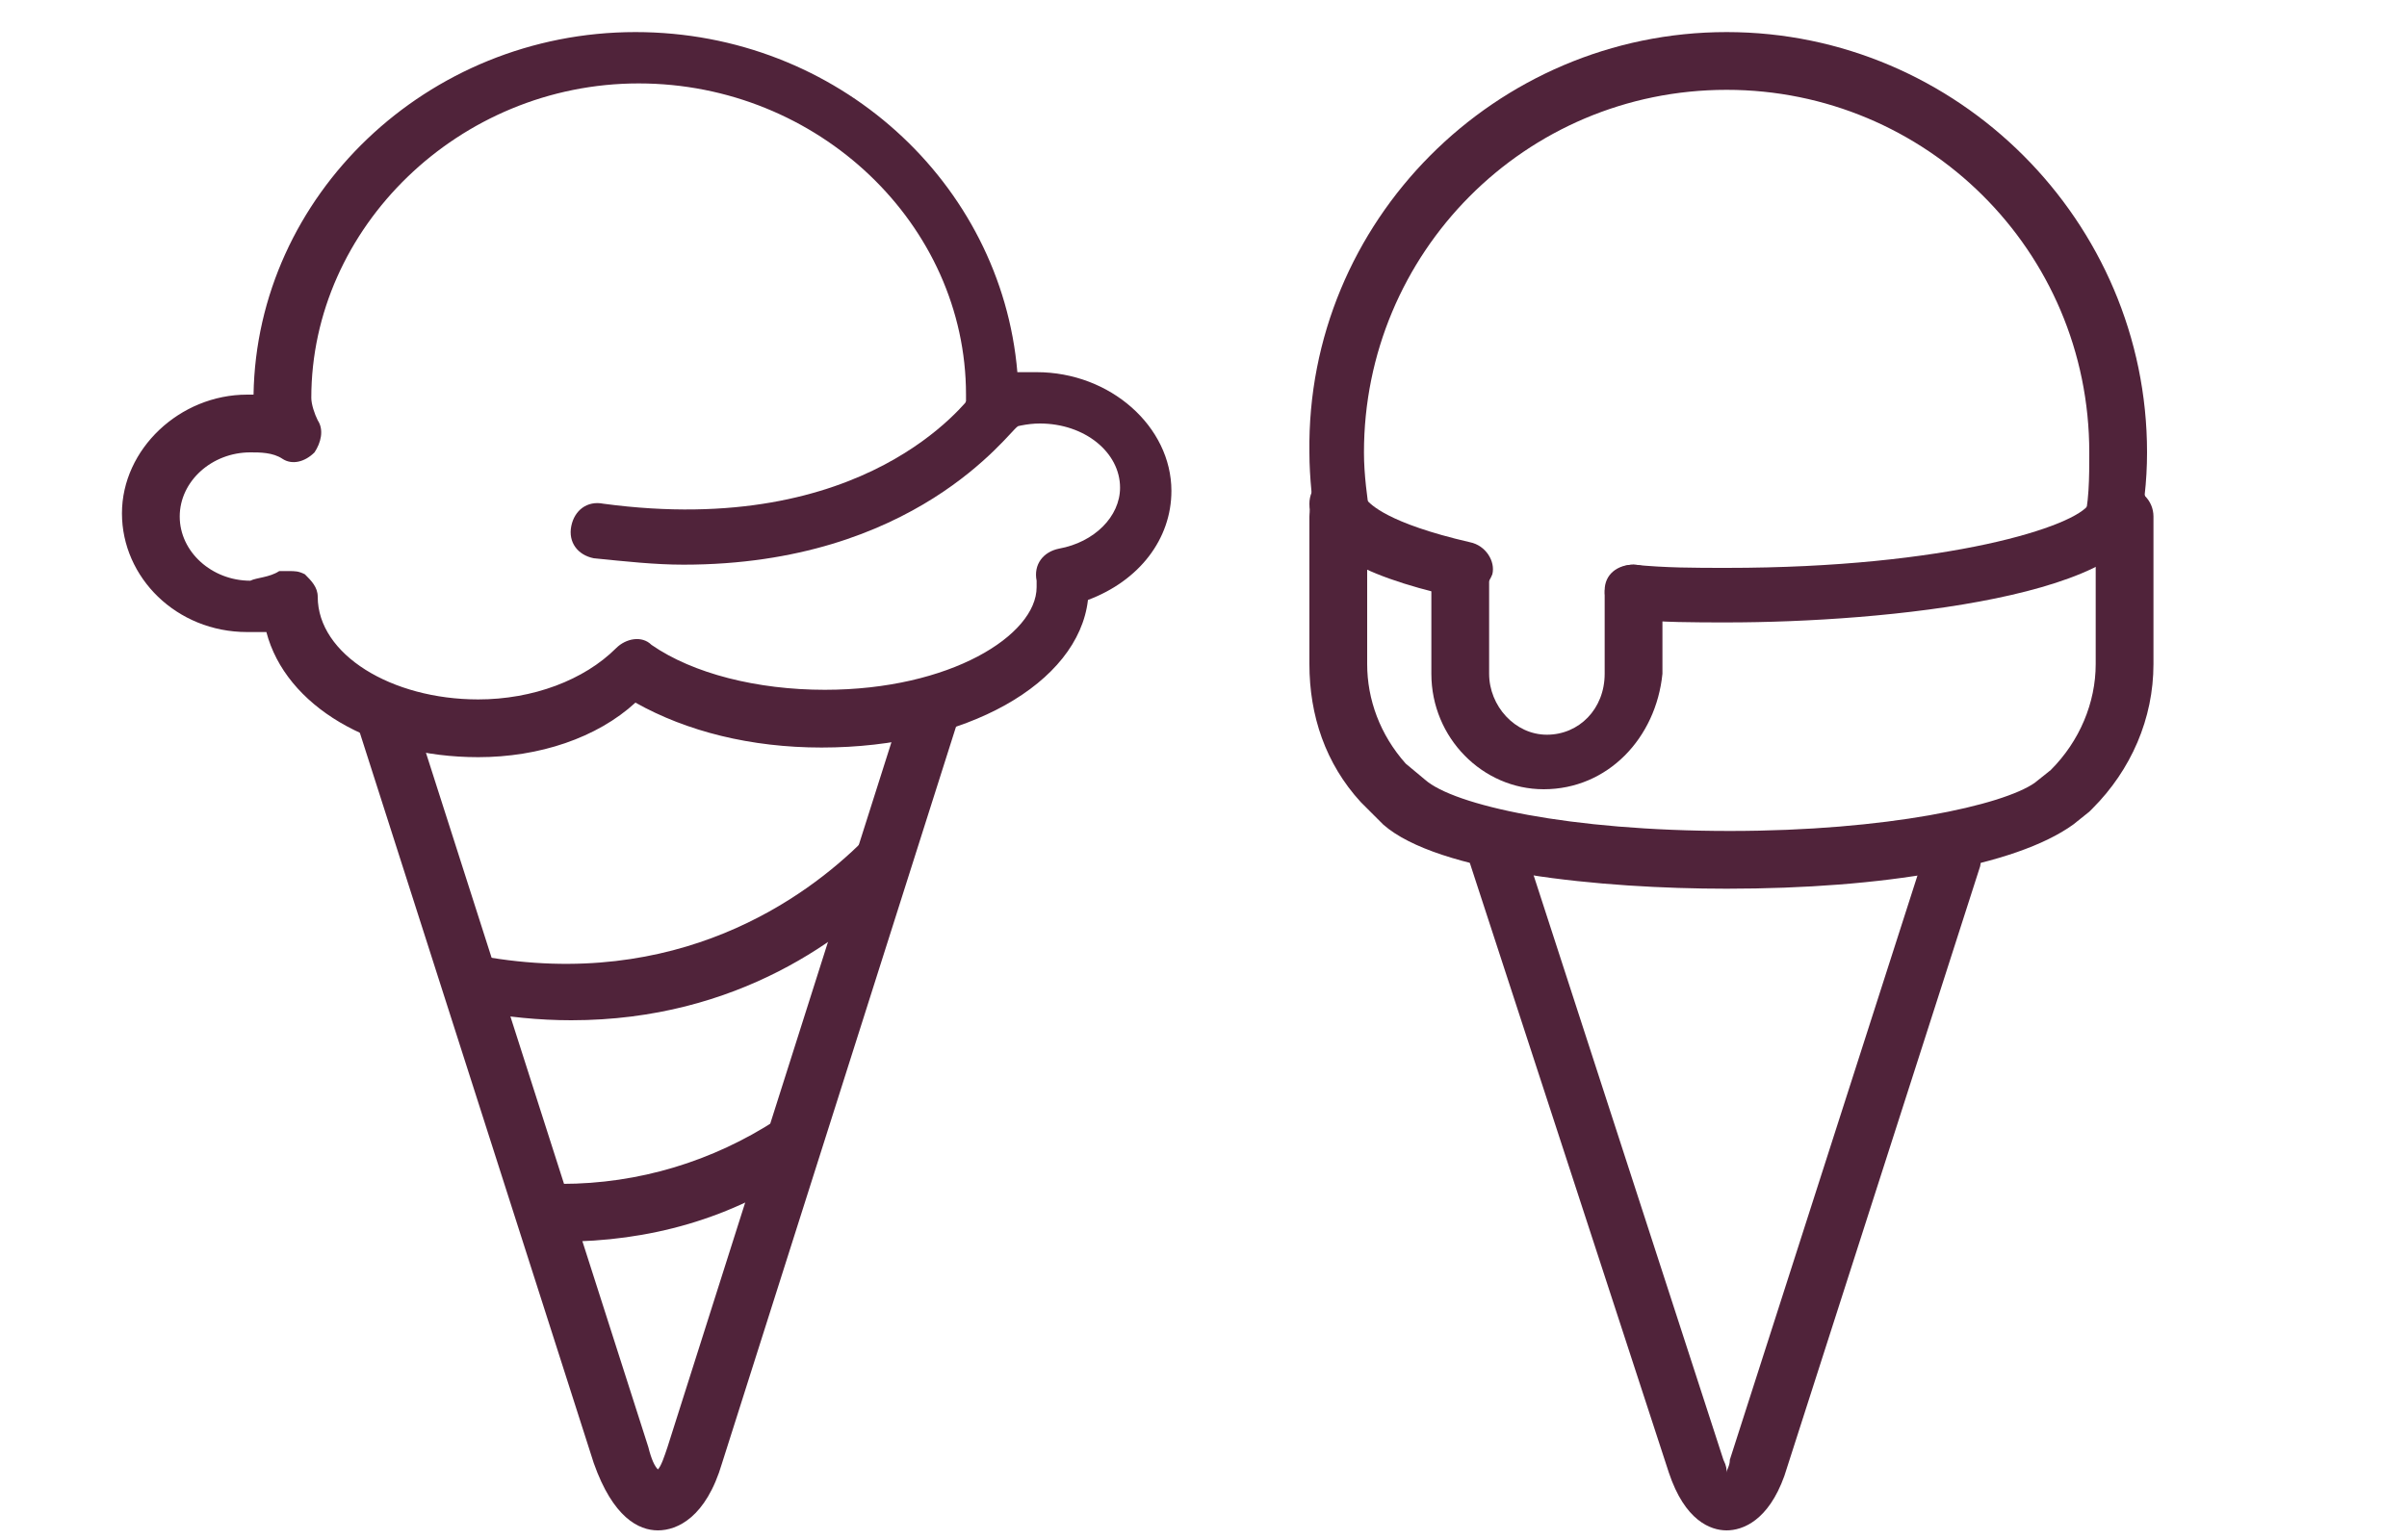
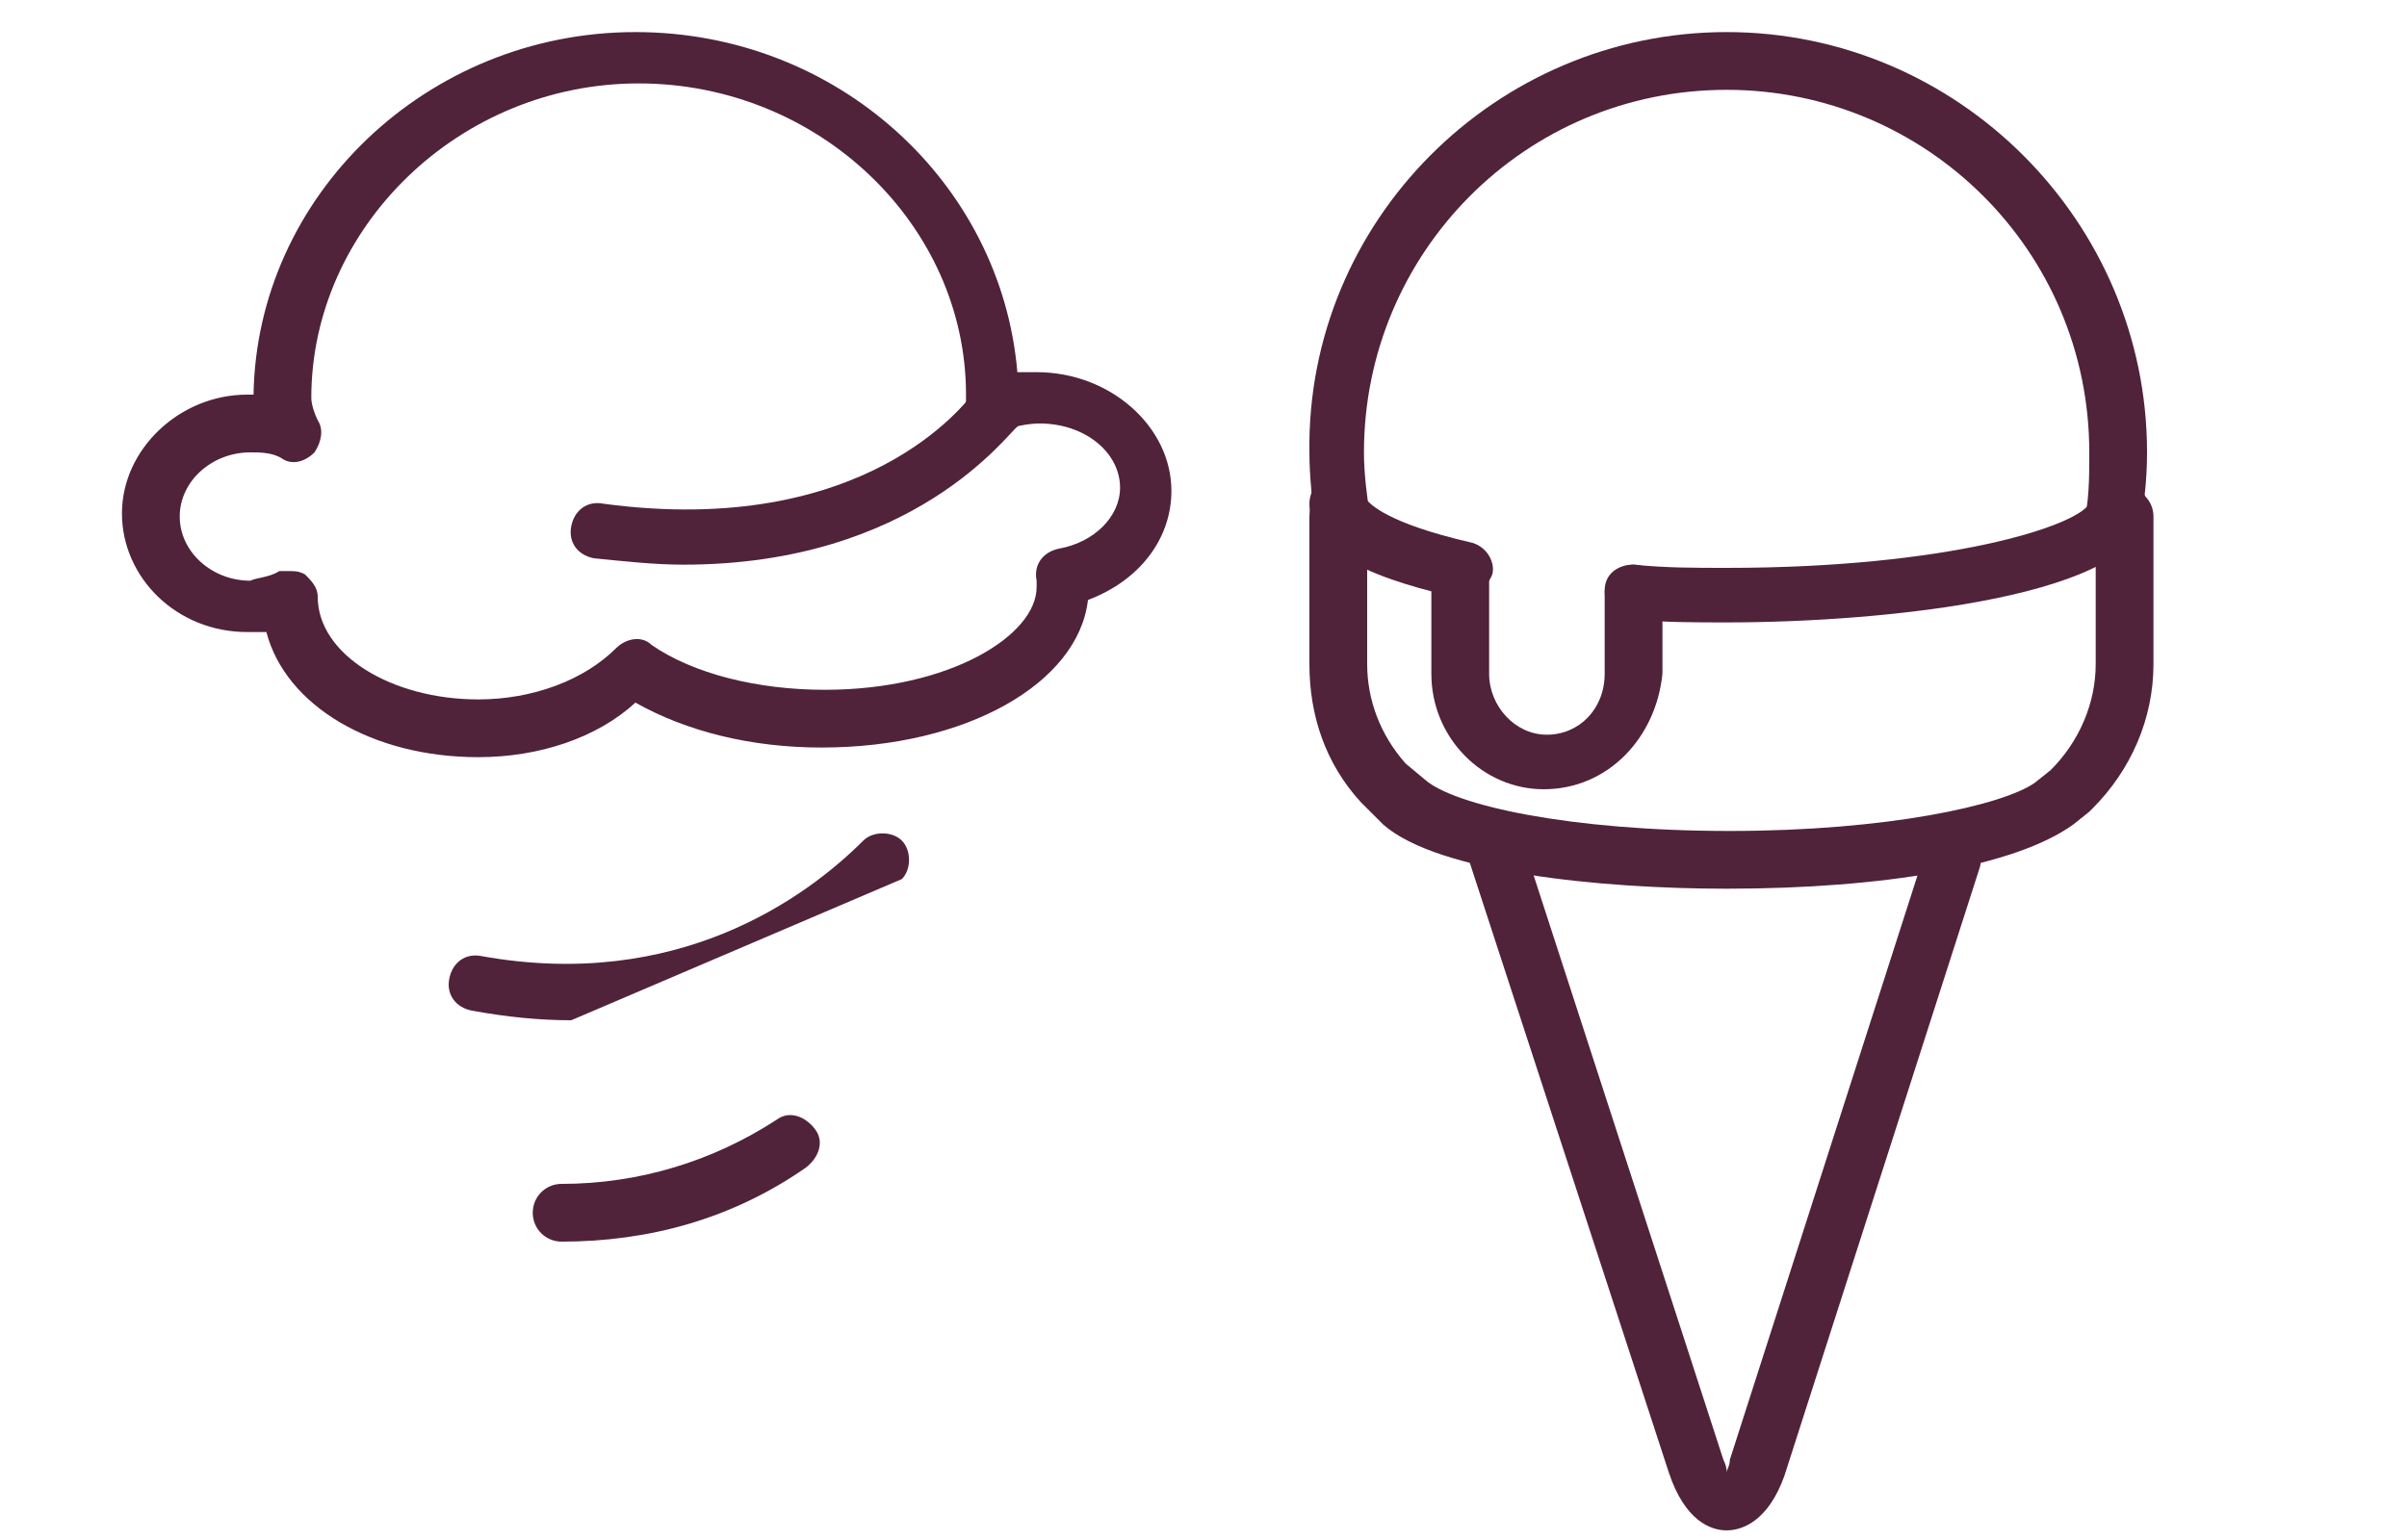
<svg xmlns="http://www.w3.org/2000/svg" version="1.1" id="Vrstva_1" x="0px" y="0px" viewBox="0 0 75 48" style="enable-background:new 0 0 75 48;" xml:space="preserve">
  <style type="text/css">
	.st0{fill:#50233A;}
	.st1{fill:none;stroke:#50233A;stroke-width:1.7;stroke-linecap:round;stroke-linejoin:round;stroke-miterlimit:22.926;}
</style>
  <g>
    <g>
      <path class="st0" d="M14.9,23.6c-3.3,0-6-1.6-6.6-3.9c-0.2,0-0.4,0-0.6,0c-2.2,0-3.9-1.7-3.9-3.7c0-2,1.8-3.7,3.9-3.7    c0.1,0,0.2,0,0.2,0C8,6.1,13.3,1,19.8,1c6.3,0,11.4,4.7,11.9,10.6c0.2,0,0.4,0,0.6,0c2.3,0,4.2,1.7,4.2,3.7c0,1.5-1,2.8-2.6,3.4    c-0.3,2.6-3.8,4.6-8.3,4.6c-2.2,0-4.2-0.5-5.8-1.4C18.6,23,16.8,23.6,14.9,23.6z M9,17.8c0.2,0,0.3,0,0.5,0.1    c0.2,0.2,0.4,0.4,0.4,0.7c0,1.8,2.3,3.2,5,3.2c1.7,0,3.3-0.6,4.3-1.6c0.3-0.3,0.8-0.4,1.1-0.1c1.3,0.9,3.3,1.4,5.4,1.4    c3.9,0,6.6-1.7,6.6-3.2c0-0.1,0-0.1,0-0.2c-0.1-0.5,0.2-0.9,0.7-1c1.1-0.2,1.9-1,1.9-1.9c0-1.1-1.1-2-2.5-2    c-0.4,0-0.8,0.1-1.1,0.2c-0.3,0.1-0.6,0.1-0.9-0.1c-0.2-0.2-0.4-0.5-0.3-0.8c0-0.1,0-0.2,0-0.2c0-5.3-4.6-9.7-10.2-9.7    S9.7,7.1,9.7,12.4c0,0.2,0.1,0.5,0.2,0.7c0.2,0.3,0.1,0.7-0.1,1c-0.3,0.3-0.7,0.4-1,0.2c-0.3-0.2-0.7-0.2-1-0.2    c-1.2,0-2.2,0.9-2.2,2c0,1.1,1,2,2.2,2C8,18,8.4,18,8.7,17.8C8.8,17.8,8.9,17.8,9,17.8z" />
    </g>
    <g>
      <path class="st0" d="M21.3,17.6c-0.9,0-1.8-0.1-2.8-0.2c-0.5-0.1-0.8-0.5-0.7-1c0.1-0.5,0.5-0.8,1-0.7c8.2,1.1,11.3-3.2,11.5-3.4    c0.3-0.4,0.8-0.5,1.2-0.2c0.4,0.3,0.5,0.8,0.2,1.2C31.4,13.5,28.5,17.6,21.3,17.6z" />
    </g>
    <g>
-       <path class="st0" d="M20.5,47.7c-0.6,0-1.4-0.4-2-2.1l-7.3-22.8c-0.1-0.5,0.1-0.9,0.6-1.1c0.5-0.1,0.9,0.1,1.1,0.6l7.3,22.8    c0.1,0.4,0.2,0.6,0.3,0.7c0.1-0.1,0.2-0.4,0.3-0.7l7.4-23.3c0.1-0.5,0.6-0.7,1.1-0.6c0.5,0.1,0.7,0.6,0.6,1.1l-7.4,23.3    C22,47.3,21.1,47.7,20.5,47.7z" />
-     </g>
+       </g>
    <g>
-       <path class="st0" d="M17.8,31.8c-1,0-2-0.1-3.1-0.3c-0.5-0.1-0.8-0.5-0.7-1c0.1-0.5,0.5-0.8,1-0.7c6.1,1.1,10.1-1.8,11.9-3.6    c0.3-0.3,0.9-0.3,1.2,0c0.3,0.3,0.3,0.9,0,1.2C26.4,29.2,23,31.8,17.8,31.8z" />
+       <path class="st0" d="M17.8,31.8c-1,0-2-0.1-3.1-0.3c-0.5-0.1-0.8-0.5-0.7-1c0.1-0.5,0.5-0.8,1-0.7c6.1,1.1,10.1-1.8,11.9-3.6    c0.3-0.3,0.9-0.3,1.2,0c0.3,0.3,0.3,0.9,0,1.2z" />
    </g>
    <g>
      <path class="st0" d="M17.5,38.7c-0.5,0-0.9-0.4-0.9-0.9c0-0.5,0.4-0.9,0.9-0.9c2.4,0,4.7-0.7,6.7-2c0.4-0.3,0.9-0.1,1.2,0.3    c0.3,0.4,0.1,0.9-0.3,1.2C22.8,38,20.2,38.7,17.5,38.7C17.5,38.7,17.5,38.7,17.5,38.7z" />
    </g>
  </g>
  <g>
    <g>
      <path class="st0" d="M65.8,17.4c-0.1,0-0.1,0-0.2,0c-0.5-0.1-0.8-0.6-0.7-1c0.2-0.7,0.2-1.5,0.2-2.3c0-6.3-5.1-11.3-11.3-11.3    c-6.3,0-11.3,5.1-11.3,11.3c0,0.7,0.1,1.4,0.2,2.1c0.1,0.5-0.2,0.9-0.7,1c-0.5,0.1-0.9-0.2-1-0.7c-0.1-0.8-0.2-1.6-0.2-2.4    C40.7,6.9,46.6,1,53.8,1C61,1,66.9,6.9,66.9,14.1c0,0.9-0.1,1.8-0.3,2.6C66.5,17.1,66.2,17.4,65.8,17.4z" />
    </g>
    <g>
      <path class="st0" d="M53.8,27.7c-3.9,0-9-0.5-10.7-2l-0.6-0.6c0,0,0,0-0.1-0.1c-1.1-1.2-1.6-2.7-1.6-4.3v-4.6    c0-0.5,0.4-0.9,0.9-0.9c0.5,0,0.9,0.4,0.9,0.9v4.6c0,1.1,0.4,2.2,1.2,3.1l0.6,0.5c0.9,0.8,4.5,1.6,9.5,1.6c4.9,0,8.5-0.8,9.5-1.5    l0.5-0.4c0.9-0.9,1.4-2.1,1.4-3.3v-4.6c0-0.5,0.4-0.9,0.9-0.9s0.9,0.4,0.9,0.9v4.6c0,1.7-0.7,3.3-1.9,4.5c0,0,0,0-0.1,0.1    l-0.5,0.4C62.8,27,58.7,27.7,53.8,27.7z" />
    </g>
    <g>
      <path class="st0" d="M45.5,18.6c-0.1,0-0.1,0-0.2,0c-3.1-0.7-4.5-1.6-4.5-2.9c0-0.5,0.4-0.9,0.9-0.9c0.5,0,0.8,0.4,0.9,0.8    c0.1,0.1,0.6,0.7,3.2,1.3c0.5,0.1,0.8,0.6,0.7,1C46.3,18.4,45.9,18.6,45.5,18.6z" />
    </g>
    <g>
      <path class="st0" d="M53.8,19.4c-1,0-2,0-3-0.1c-0.5,0-0.8-0.4-0.8-0.9c0-0.5,0.4-0.8,0.9-0.8c1,0.1,1.9,0.1,2.9,0.1    c6.9,0,10.9-1.3,11.3-2c0-0.5,0.4-0.8,0.9-0.8c0.5,0,0.9,0.4,0.9,0.9C66.9,18.6,58.7,19.4,53.8,19.4z" />
    </g>
    <g>
      <path class="st0" d="M48.1,24.6c-1.9,0-3.5-1.6-3.5-3.6v-3.2c0-0.5,0.4-0.9,0.9-0.9c0.5,0,0.9,0.4,0.9,0.9V21c0,1,0.8,1.9,1.8,1.9    c1,0,1.8-0.8,1.8-1.9v-2.5c0-0.5,0.4-0.9,0.9-0.9s0.9,0.4,0.9,0.9V21C51.6,23,50.1,24.6,48.1,24.6z" />
    </g>
    <g>
      <path class="st0" d="M53.8,47.7L53.8,47.7c-0.5,0-1.3-0.3-1.8-1.8l-6.2-19c-0.1-0.5,0.1-0.9,0.6-1.1c0.5-0.1,0.9,0.1,1.1,0.6    l6.2,19.1c0.1,0.2,0.1,0.3,0.1,0.4c0-0.1,0.1-0.2,0.1-0.4l6.1-19c0.1-0.5,0.6-0.7,1.1-0.6c0.5,0.1,0.7,0.6,0.6,1.1l-6.1,19    C55.1,47.4,54.3,47.7,53.8,47.7z" />
    </g>
  </g>
</svg>